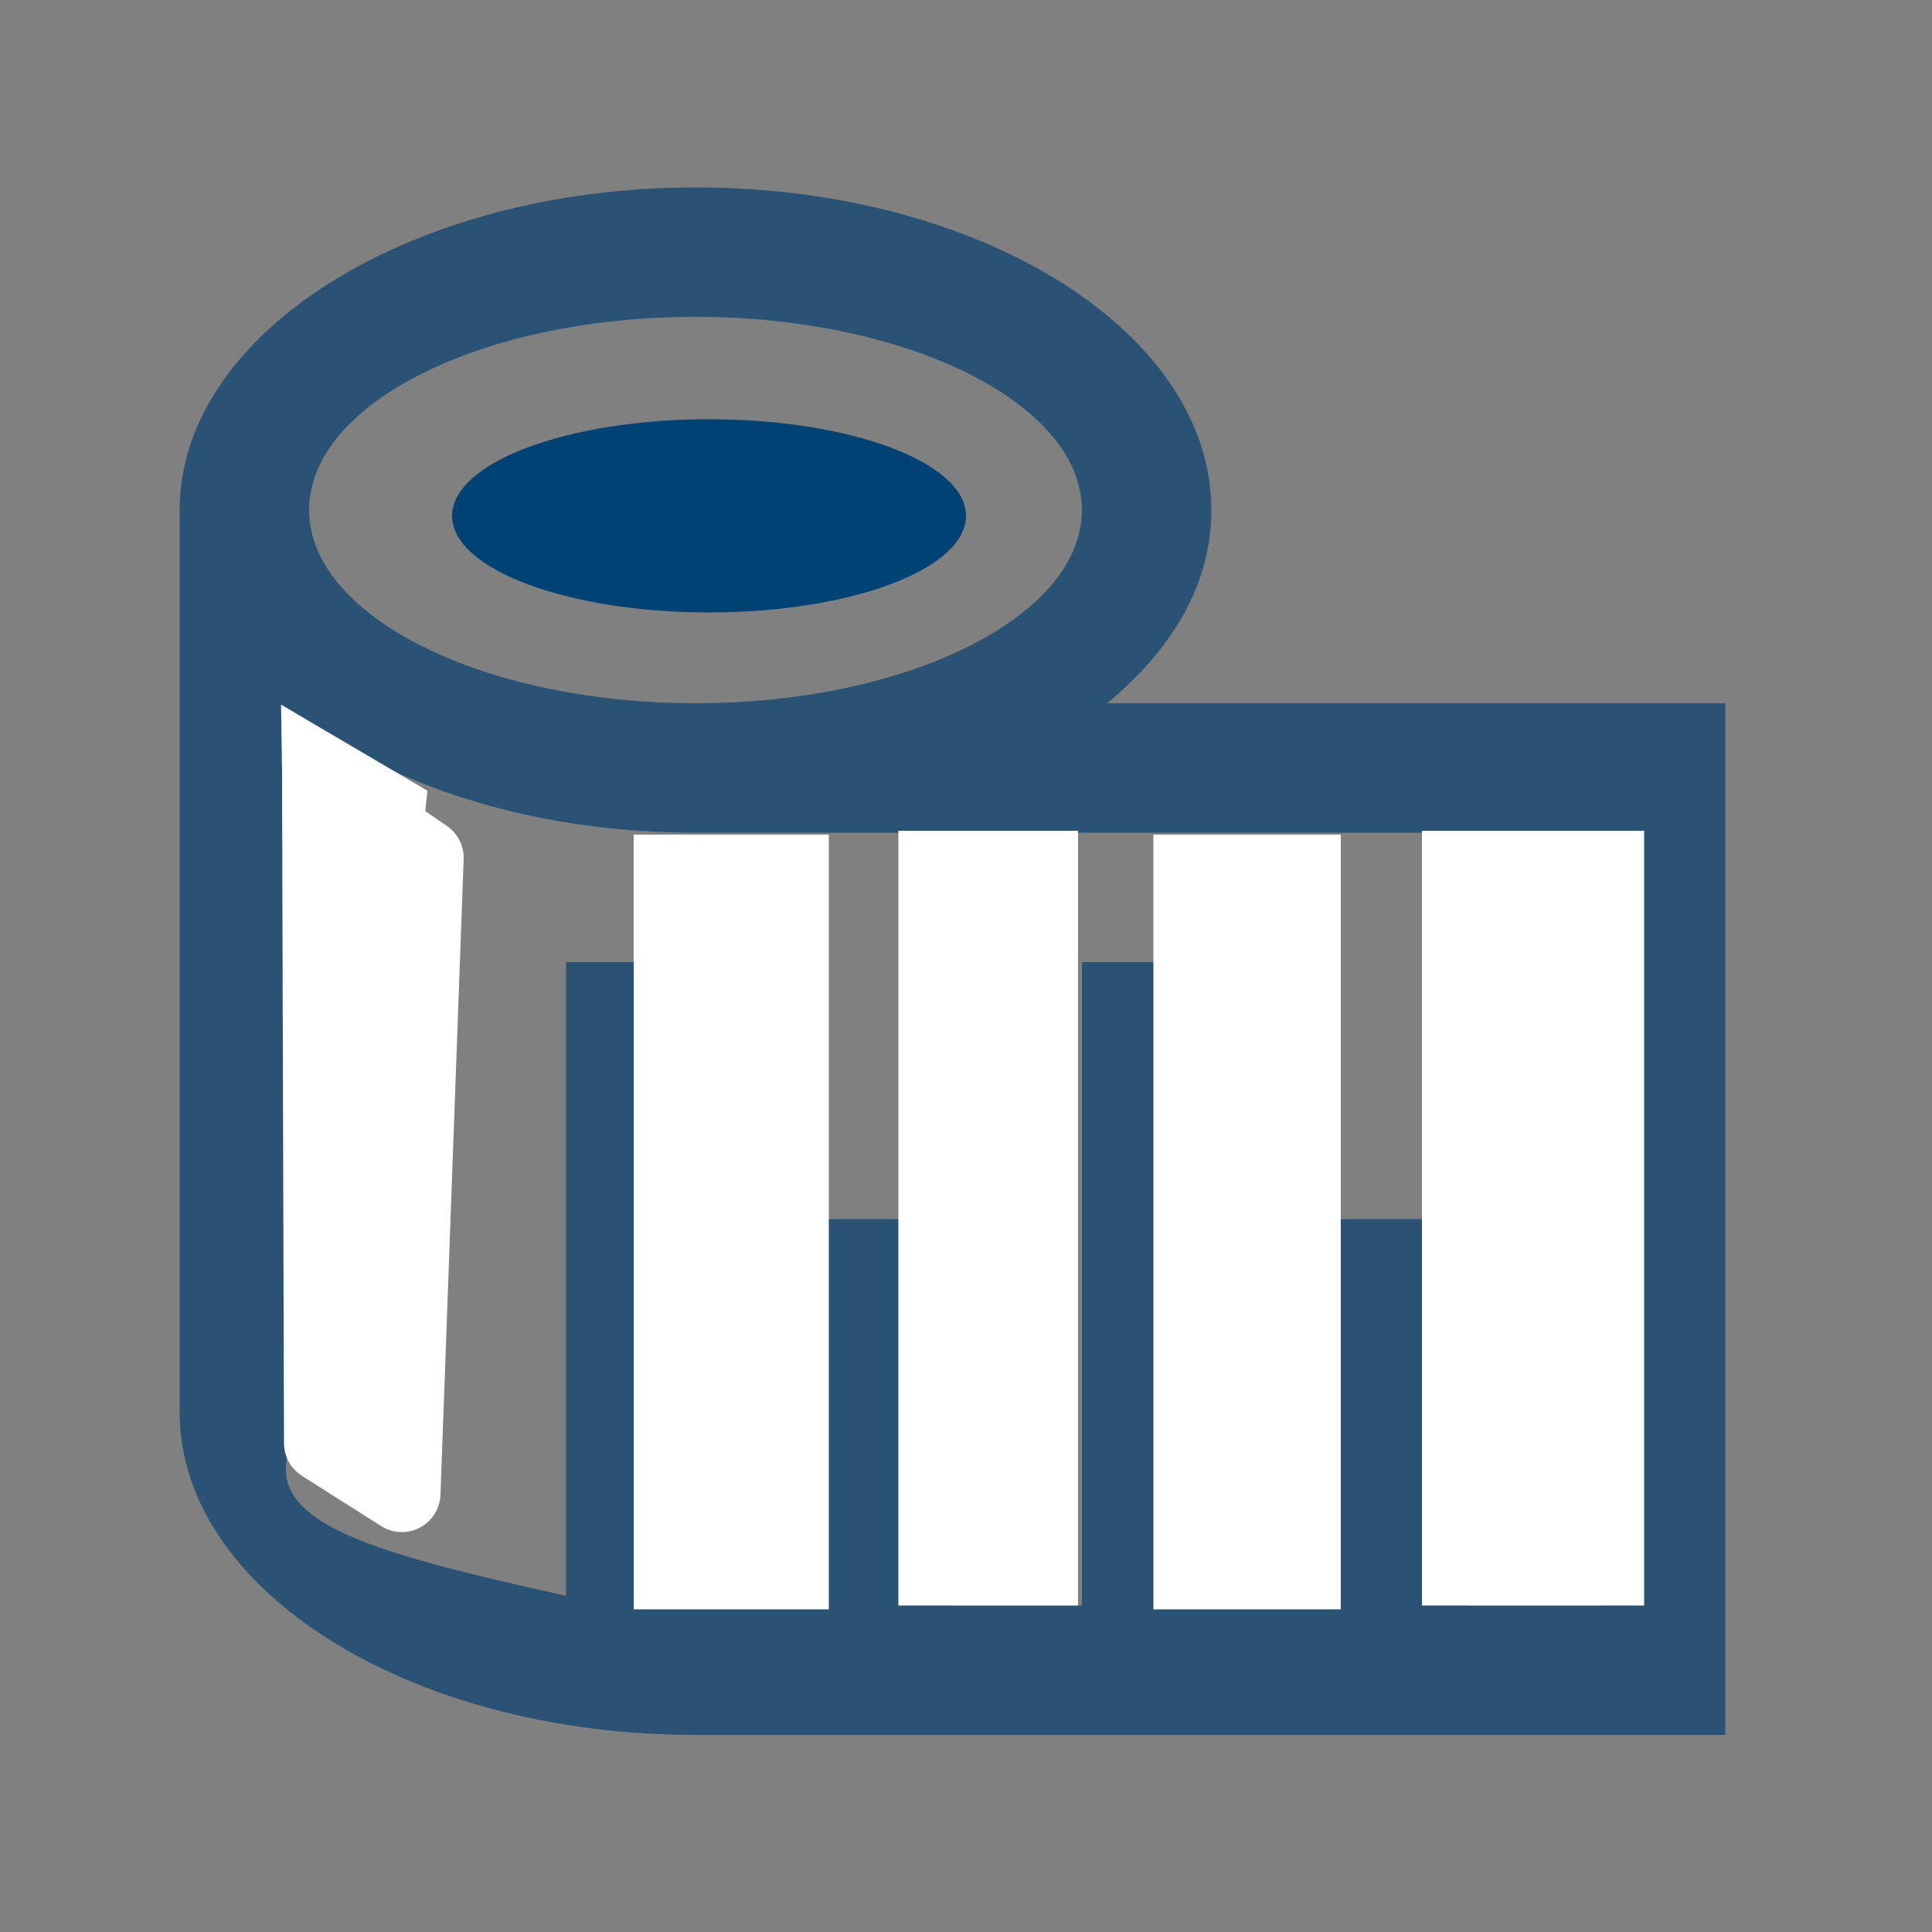
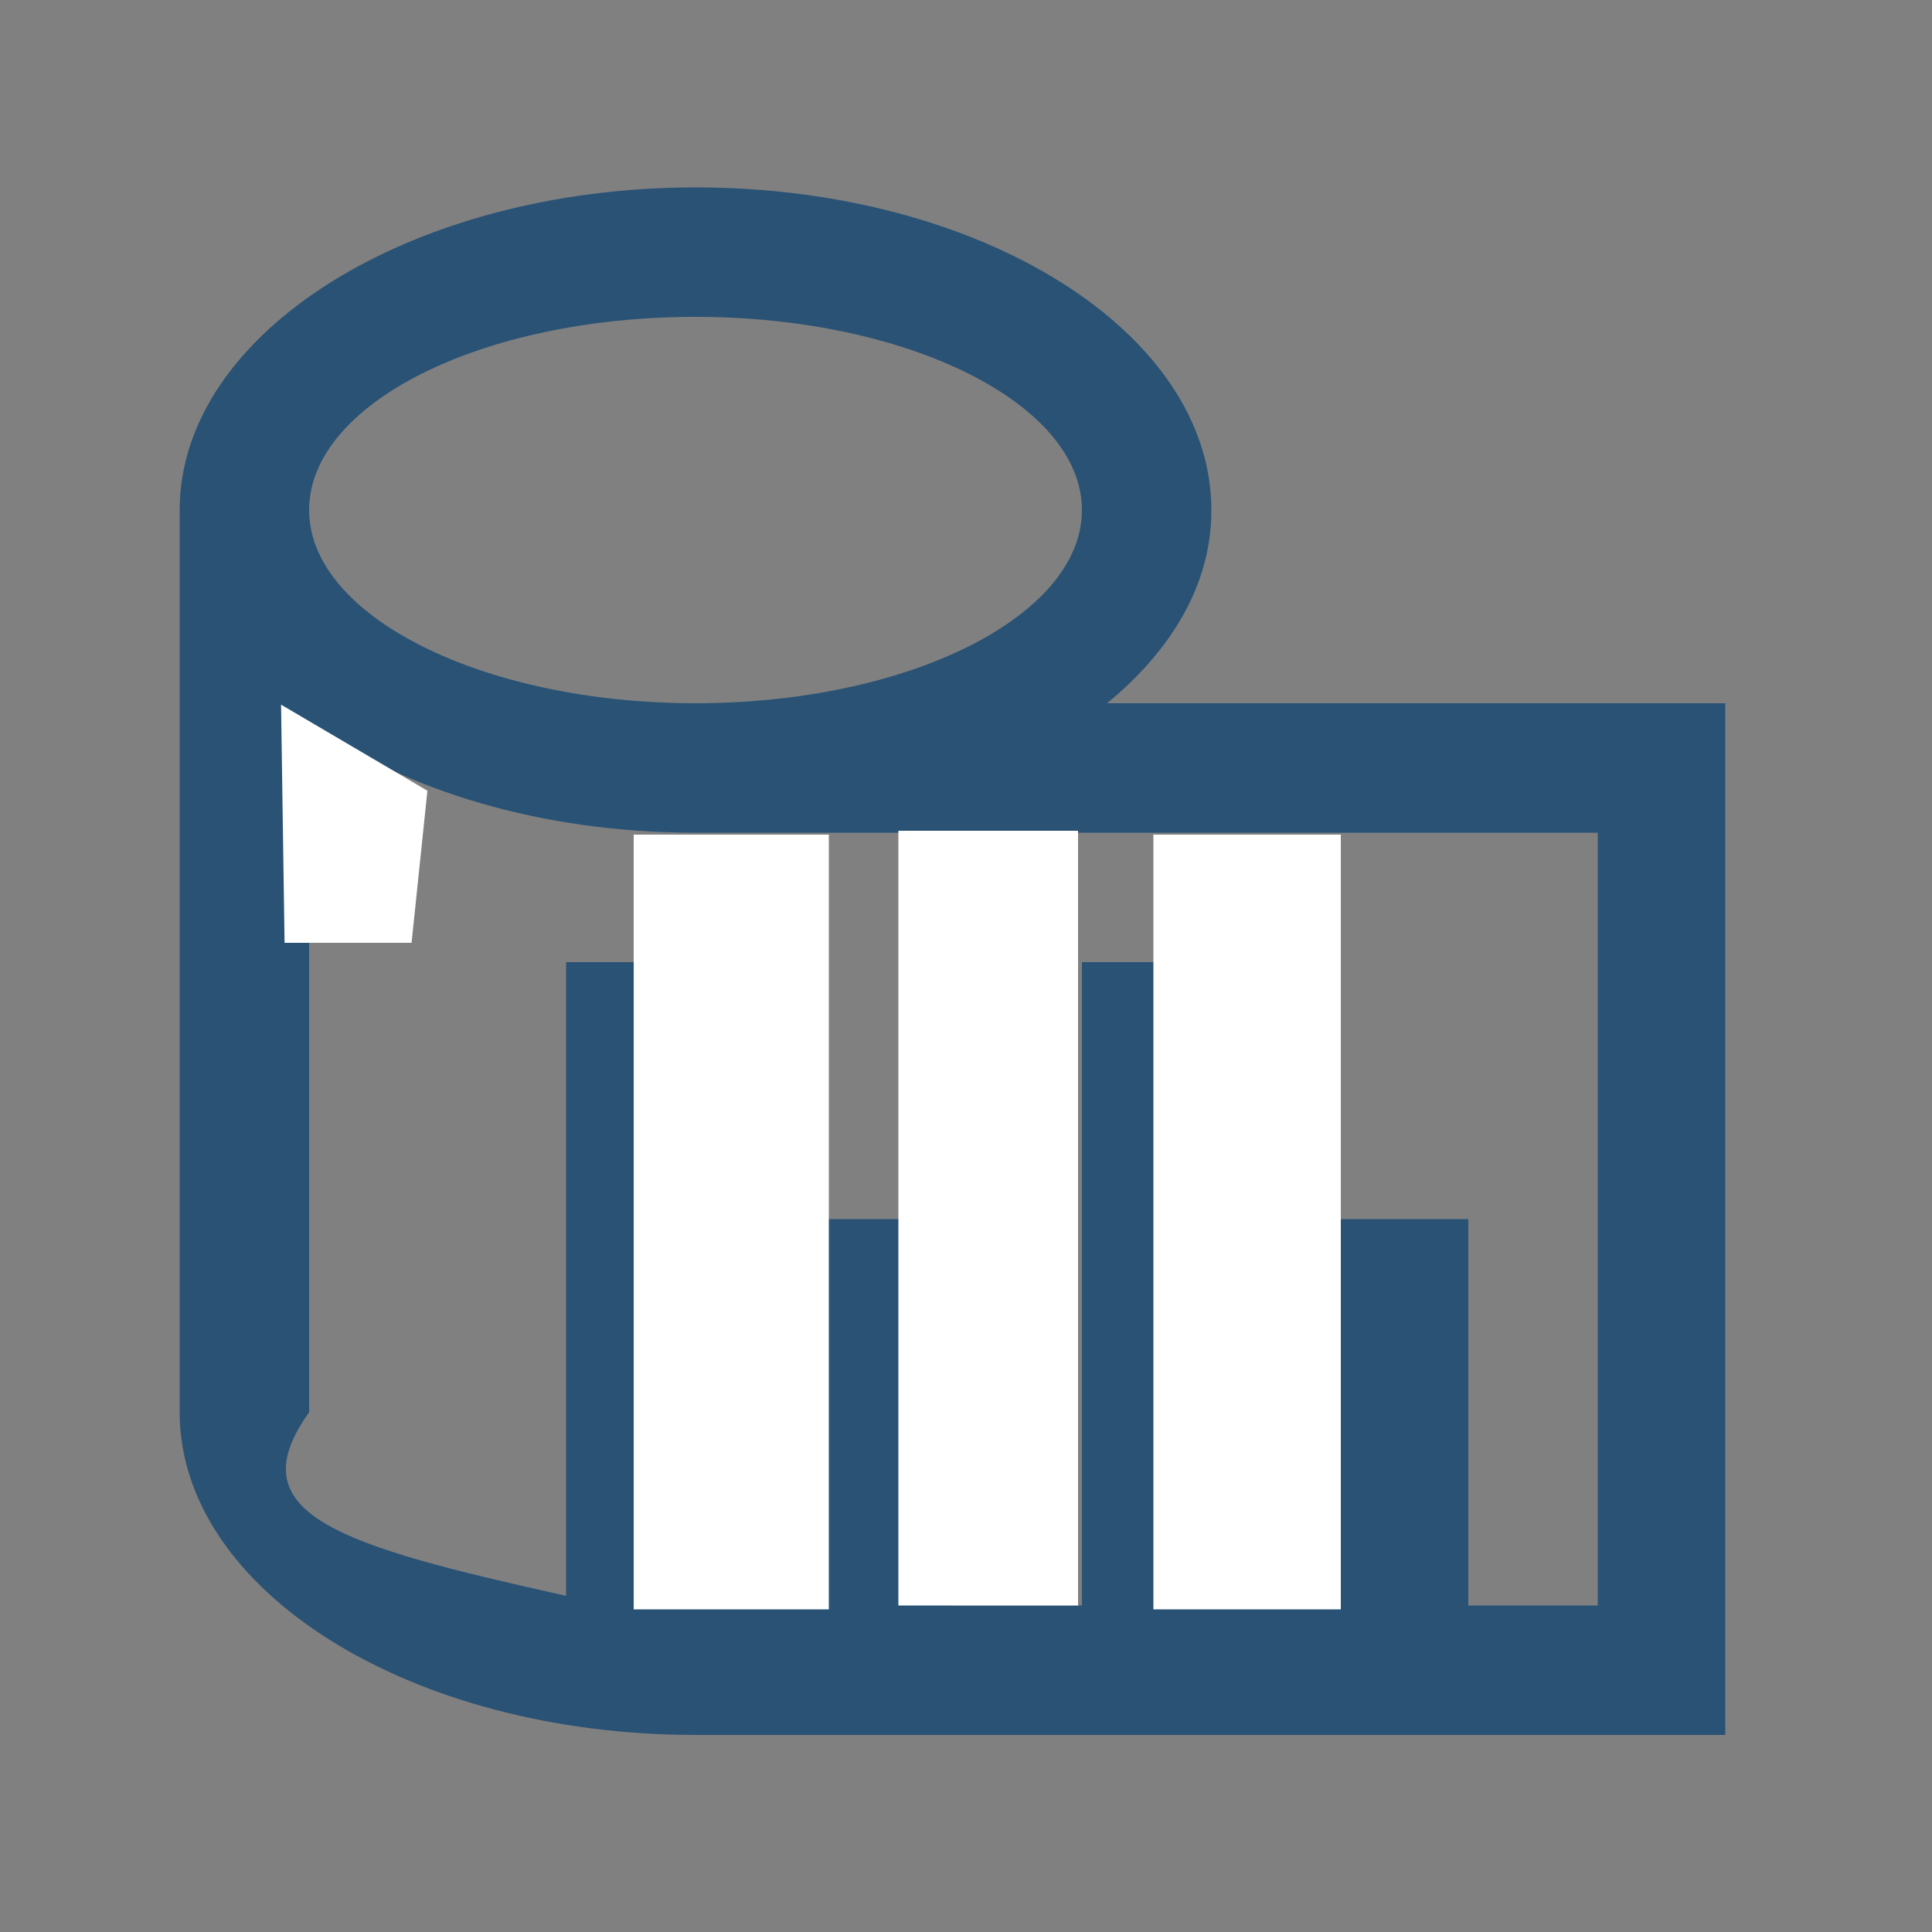
<svg xmlns="http://www.w3.org/2000/svg" version="1.1" id="Layer_1" x="0px" y="0px" viewBox="0 0 100 100" style="enable-background:new 0 0 100 100;" xml:space="preserve">
  <rect x="0" y="0" width="100" height="100" fill="#808080" stroke="none" />
  <style type="text/css">
	.st0{fill:#295275;}
	.st1{fill:#004274;}
	.st2{fill:#FFFFFF;stroke:#FFFFFF;stroke-width:4;stroke-miterlimit:10;}
	.st3{fill:#FFFFFF;stroke:#FFFFFF;stroke-width:4;stroke-linecap:round;stroke-linejoin:round;stroke-miterlimit:10;}
</style>
-   <path class="st0" d="M57.3,36.4c3.4-2.8,5.4-6.2,5.4-10c0-9.2-11.9-16.7-26.7-16.7c-14.7,0-26.7,7.5-26.7,16.7l0,46.7h0  c0,9.2,11.9,16.7,26.7,16.7h53.3V36.4H57.3z M36,16.4c11,0,20,4.5,20,10c0,5.5-9,10-20,10c-11,0-20-4.5-20-10  C16,20.9,24.9,16.4,36,16.4z M76,83.1l0-20h-6.7l0,20h-6.7l0-33.3H56l0,33.3h-6.7l0-20h-6.7l0,20H36l0-33.3h-6.7l0,32.8  C17.6,80,12.2,78.4,16,73.1h0l0-35.7c4.9,3.5,12,5.7,20,5.7h46.7l0,40H76z" />
-   <ellipse class="st1" cx="36.7" cy="26.7" rx="13.3" ry="5" />
-   <line class="st2" x1="36" y1="49" x2="36" y2="83" />
-   <rect x="75.6" y="45" class="st2" width="7.5" height="36.1" />
+   <path class="st0" d="M57.3,36.4c3.4-2.8,5.4-6.2,5.4-10c0-9.2-11.9-16.7-26.7-16.7c-14.7,0-26.7,7.5-26.7,16.7l0,46.7c0,9.2,11.9,16.7,26.7,16.7h53.3V36.4H57.3z M36,16.4c11,0,20,4.5,20,10c0,5.5-9,10-20,10c-11,0-20-4.5-20-10  C16,20.9,24.9,16.4,36,16.4z M76,83.1l0-20h-6.7l0,20h-6.7l0-33.3H56l0,33.3h-6.7l0-20h-6.7l0,20H36l0-33.3h-6.7l0,32.8  C17.6,80,12.2,78.4,16,73.1h0l0-35.7c4.9,3.5,12,5.7,20,5.7h46.7l0,40H76z" />
  <rect x="61.7" y="45.2" class="st2" width="5.7" height="36.1" />
  <rect x="48.5" y="45" class="st2" width="5.3" height="36.1" />
  <rect x="34.8" y="45.2" class="st2" width="6.1" height="36.1" />
-   <polygon class="st3" points="20.8,77.3 16.7,74.7 16.6,40.7 22,44.4 " />
  <polygon class="st2" points="19.5,46.8 16.7,46.8 16.6,40 20,42 " />
</svg>